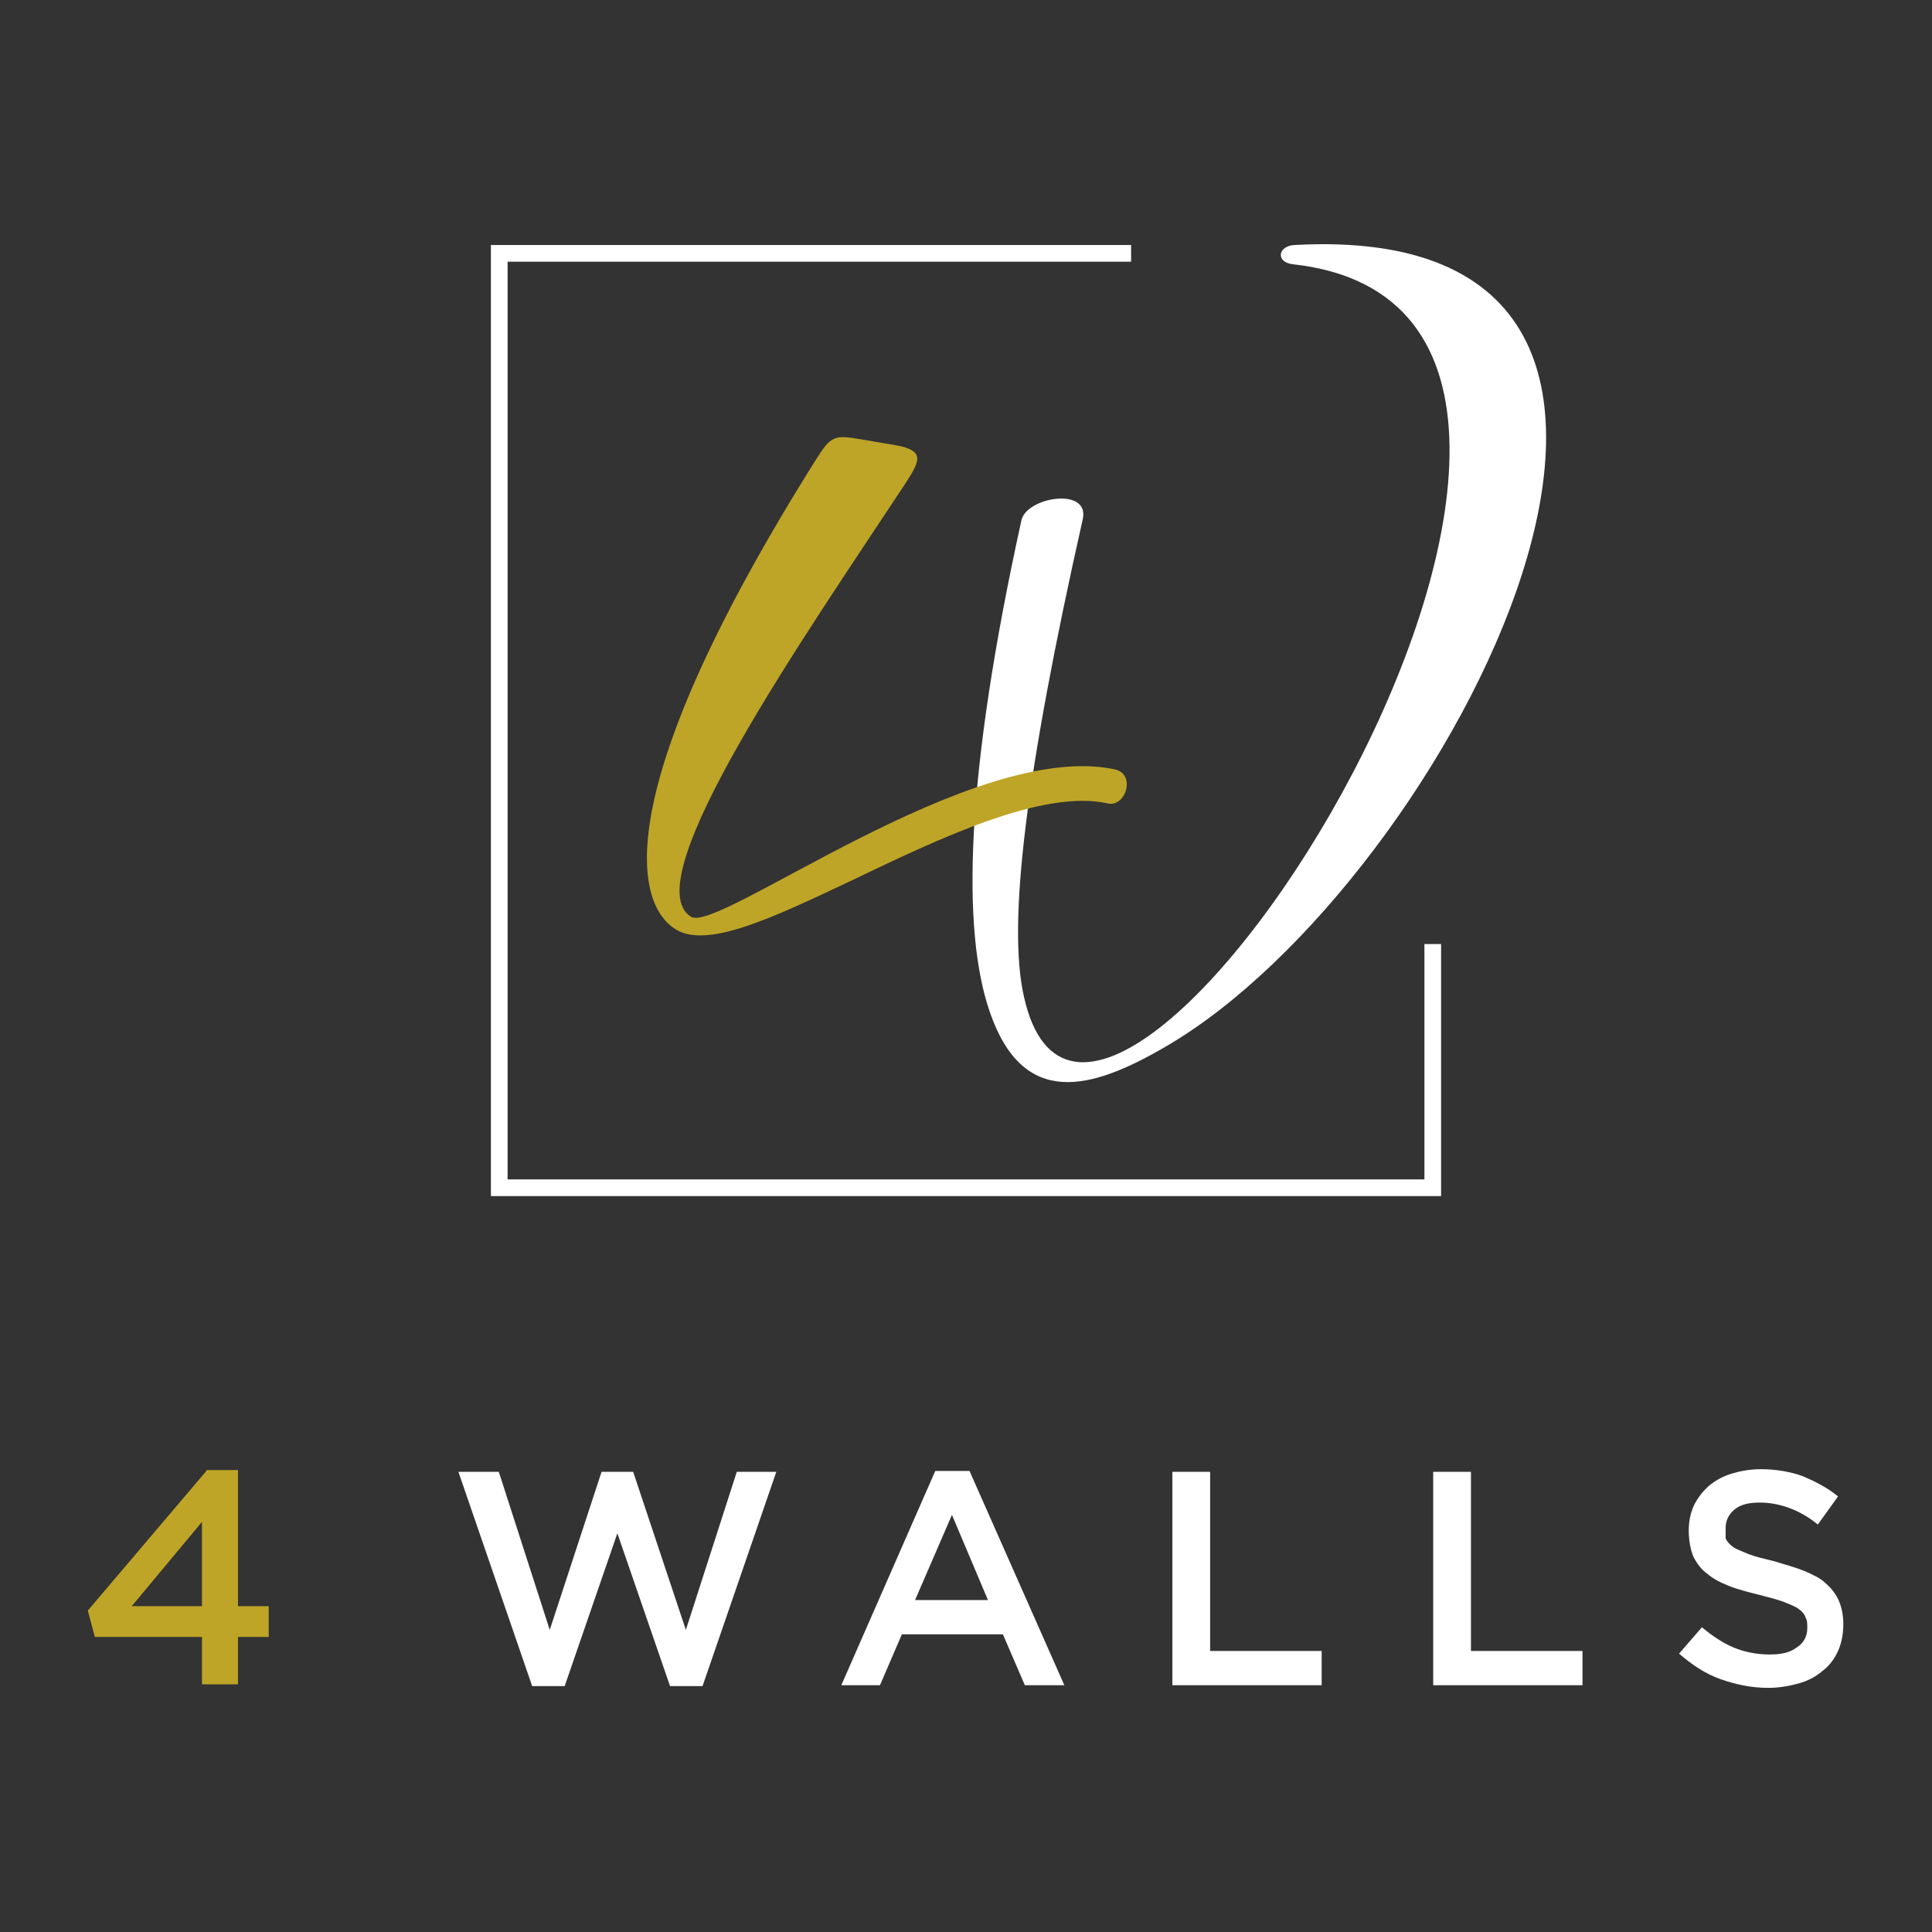
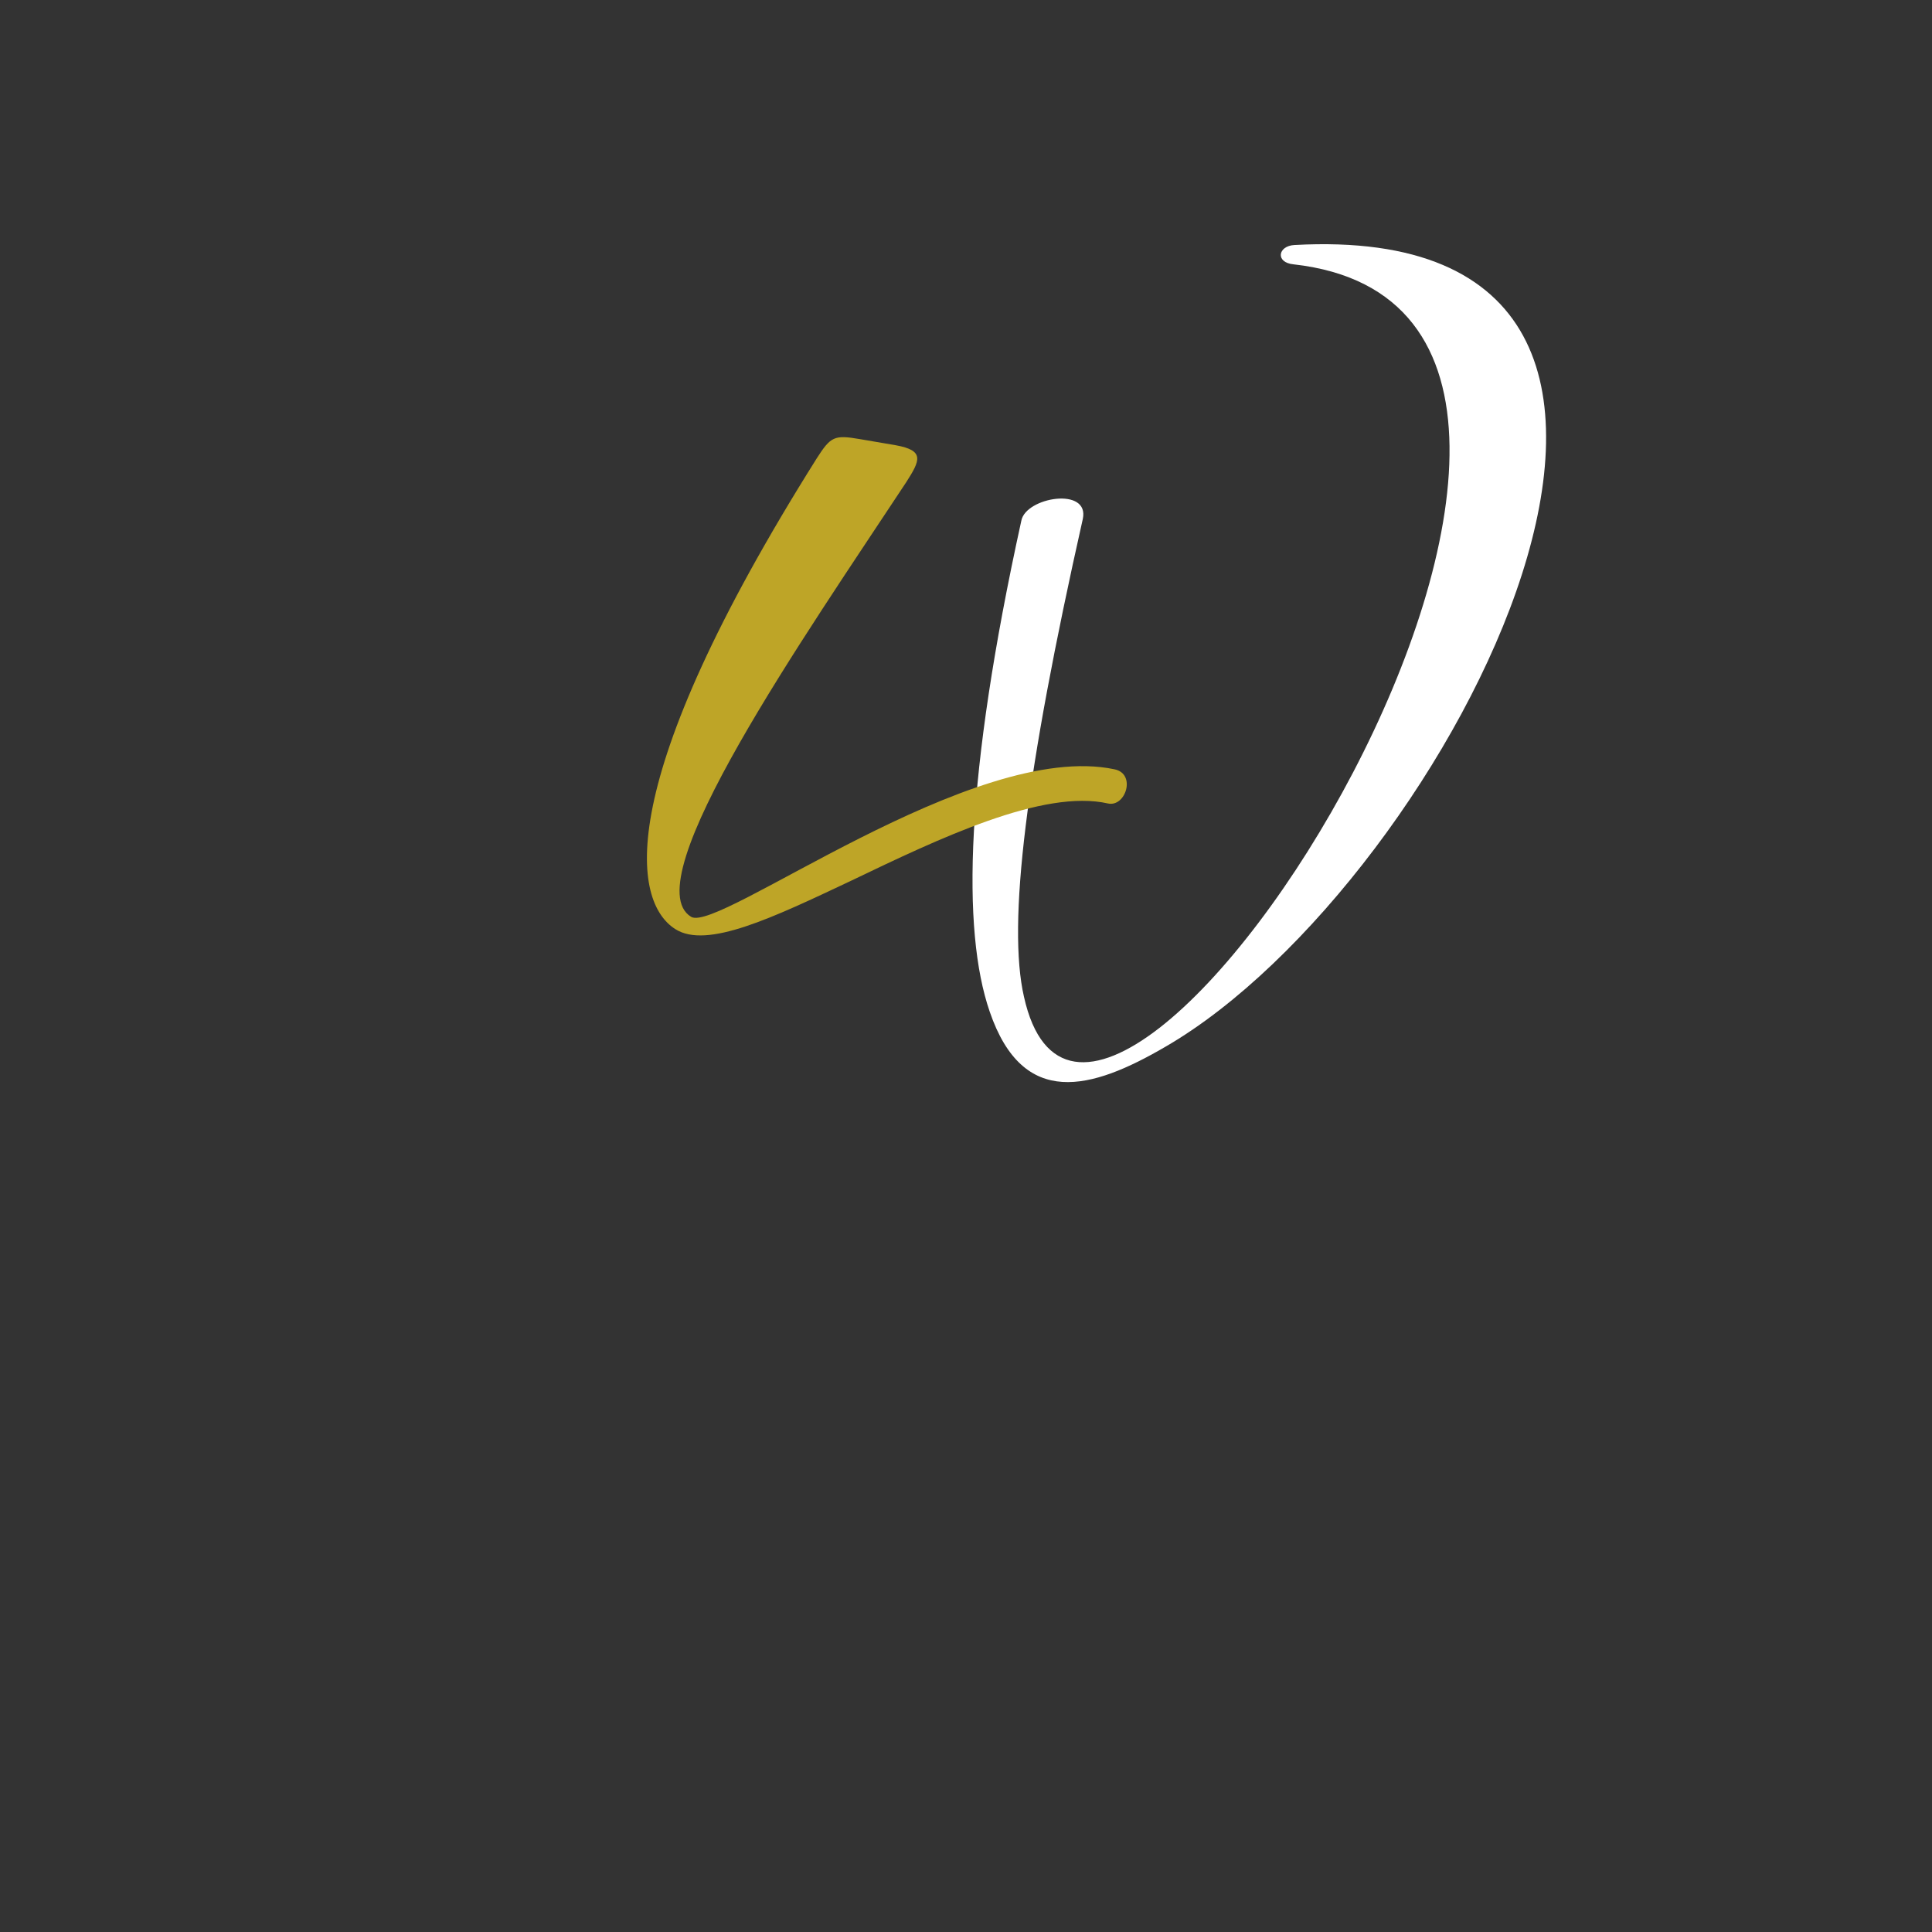
<svg xmlns="http://www.w3.org/2000/svg" version="1.1" id="Ebene_1" x="0px" y="0px" viewBox="0 0 220 220" style="enable-background:new 0 0 220 220;" xml:space="preserve">
  <rect x="0" y="0" width="220" height="220" fill="#333333" stroke="none" />
  <style type="text/css">
	.st0{fill:#FFFFFF;}
	.st1{fill:#BEA527;}
</style>
  <g>
    <path class="st0" d="M123.3,59.1c-6.5,28.9-8.6,46.1-6.7,54.4c8.3,37.4,81.4-77.7,30.7-83.4c-2.1-0.2-1.8-2.1,0.1-2.2   c56.4-3.1,17.6,72.6-14.7,91.3c-8.4,4.9-16.2,7.1-20-4c-3.2-9.3-2.8-26.8,3.6-55.9C116.8,56.6,124.1,55.4,123.3,59.1z" />
    <path class="st1" d="M103.2,54.9c-11.4,17.3-31.1,45.5-24.5,49.5c3.1,1.9,32.1-20.2,48.2-16.8c2.5,0.5,1.3,4.3-0.7,3.9   c-7.4-1.7-19.3,4-29.3,8.8c-8.9,4.2-16.4,7.8-20,5.5C72,102.7,69.6,89.4,93,52.2c1.6-2.5,2-2.7,4.9-2.2l4.1,0.7   C105.3,51.3,104.8,52.4,103.2,54.9z" />
-     <polygon class="st0" points="56.8,27.9 128.8,27.9 128.8,29.8 57.8,29.8 57.8,134.3 162.2,134.3 162.2,107.5 164.1,107.5    164.1,135.2 164.1,136.2 163.2,136.2 56.8,136.2 55.9,136.2 55.9,135.2 55.9,28.9 55.9,27.9  " />
    <g>
-       <path class="st1" d="M23.5,167.5L10,183.4l0.8,3H23v5.4h4.1v-5.4h3.5v-3.5h-3.5v-15.5H23.5L23.5,167.5z M23,182.9h-8l8-9.6V182.9z    " />
-       <path class="st0" d="M62.6,185.6l-5.8-18h-4.6l8.4,24.4h3.7l6-17.4l6,17.4h3.7l8.4-24.4h-4.5l-5.8,18l-6-18h-3.6L62.6,185.6    L62.6,185.6z M110.4,167.5h-3.9l-10.7,24.4h4.4l2.5-5.8h11.5l2.5,5.8h4.5L110.4,167.5L110.4,167.5z M112.5,182.2h-8.3l4.2-9.7    L112.5,182.2L112.5,182.2z M133.5,191.9h17V188h-12.7v-20.4h-4.3V191.9L133.5,191.9z M163.2,191.9h17V188h-12.7v-20.4h-4.3V191.9    L163.2,191.9z M196.5,174c0-0.8,0.3-1.5,1-2.1c0.7-0.6,1.7-0.8,2.9-0.8c1.1,0,2.2,0.2,3.3,0.6c1.1,0.4,2.2,1,3.3,1.9l2.3-3.2    c-1.2-1-2.6-1.7-4-2.3c-1.4-0.5-3-0.8-4.8-0.8c-1.2,0-2.3,0.2-3.3,0.5c-1,0.3-1.9,0.8-2.6,1.4c-0.7,0.6-1.3,1.4-1.7,2.2    c-0.4,0.9-0.6,1.8-0.6,2.9c0,1.1,0.2,2.1,0.5,2.9c0.4,0.8,0.9,1.5,1.6,2c0.7,0.6,1.5,1,2.5,1.4c1,0.4,2.2,0.7,3.4,1    c1.1,0.3,2,0.5,2.8,0.8c0.7,0.3,1.3,0.5,1.7,0.8c0.4,0.3,0.7,0.6,0.8,1c0.2,0.3,0.2,0.7,0.2,1.2c0,0.9-0.4,1.7-1.2,2.2    c-0.8,0.6-1.8,0.8-3.1,0.8c-1.5,0-2.9-0.3-4.1-0.8c-1.2-0.5-2.4-1.3-3.6-2.3l-2.6,3c1.5,1.3,3,2.3,4.7,2.9c1.7,0.6,3.5,1,5.4,1    c1.3,0,2.4-0.2,3.5-0.5c1.1-0.3,2-0.8,2.7-1.4c0.8-0.6,1.4-1.4,1.8-2.3c0.4-0.9,0.6-1.9,0.6-3.1c0-1-0.2-1.9-0.5-2.6    c-0.3-0.7-0.8-1.4-1.5-2c-0.6-0.6-1.5-1-2.4-1.4c-1-0.4-2.1-0.7-3.4-1.1c-1.2-0.3-2.1-0.5-2.9-0.8c-0.7-0.3-1.3-0.5-1.8-0.8    c-0.4-0.3-0.7-0.6-0.9-1C196.5,174.9,196.5,174.4,196.5,174z" />
-     </g>
+       </g>
  </g>
</svg>